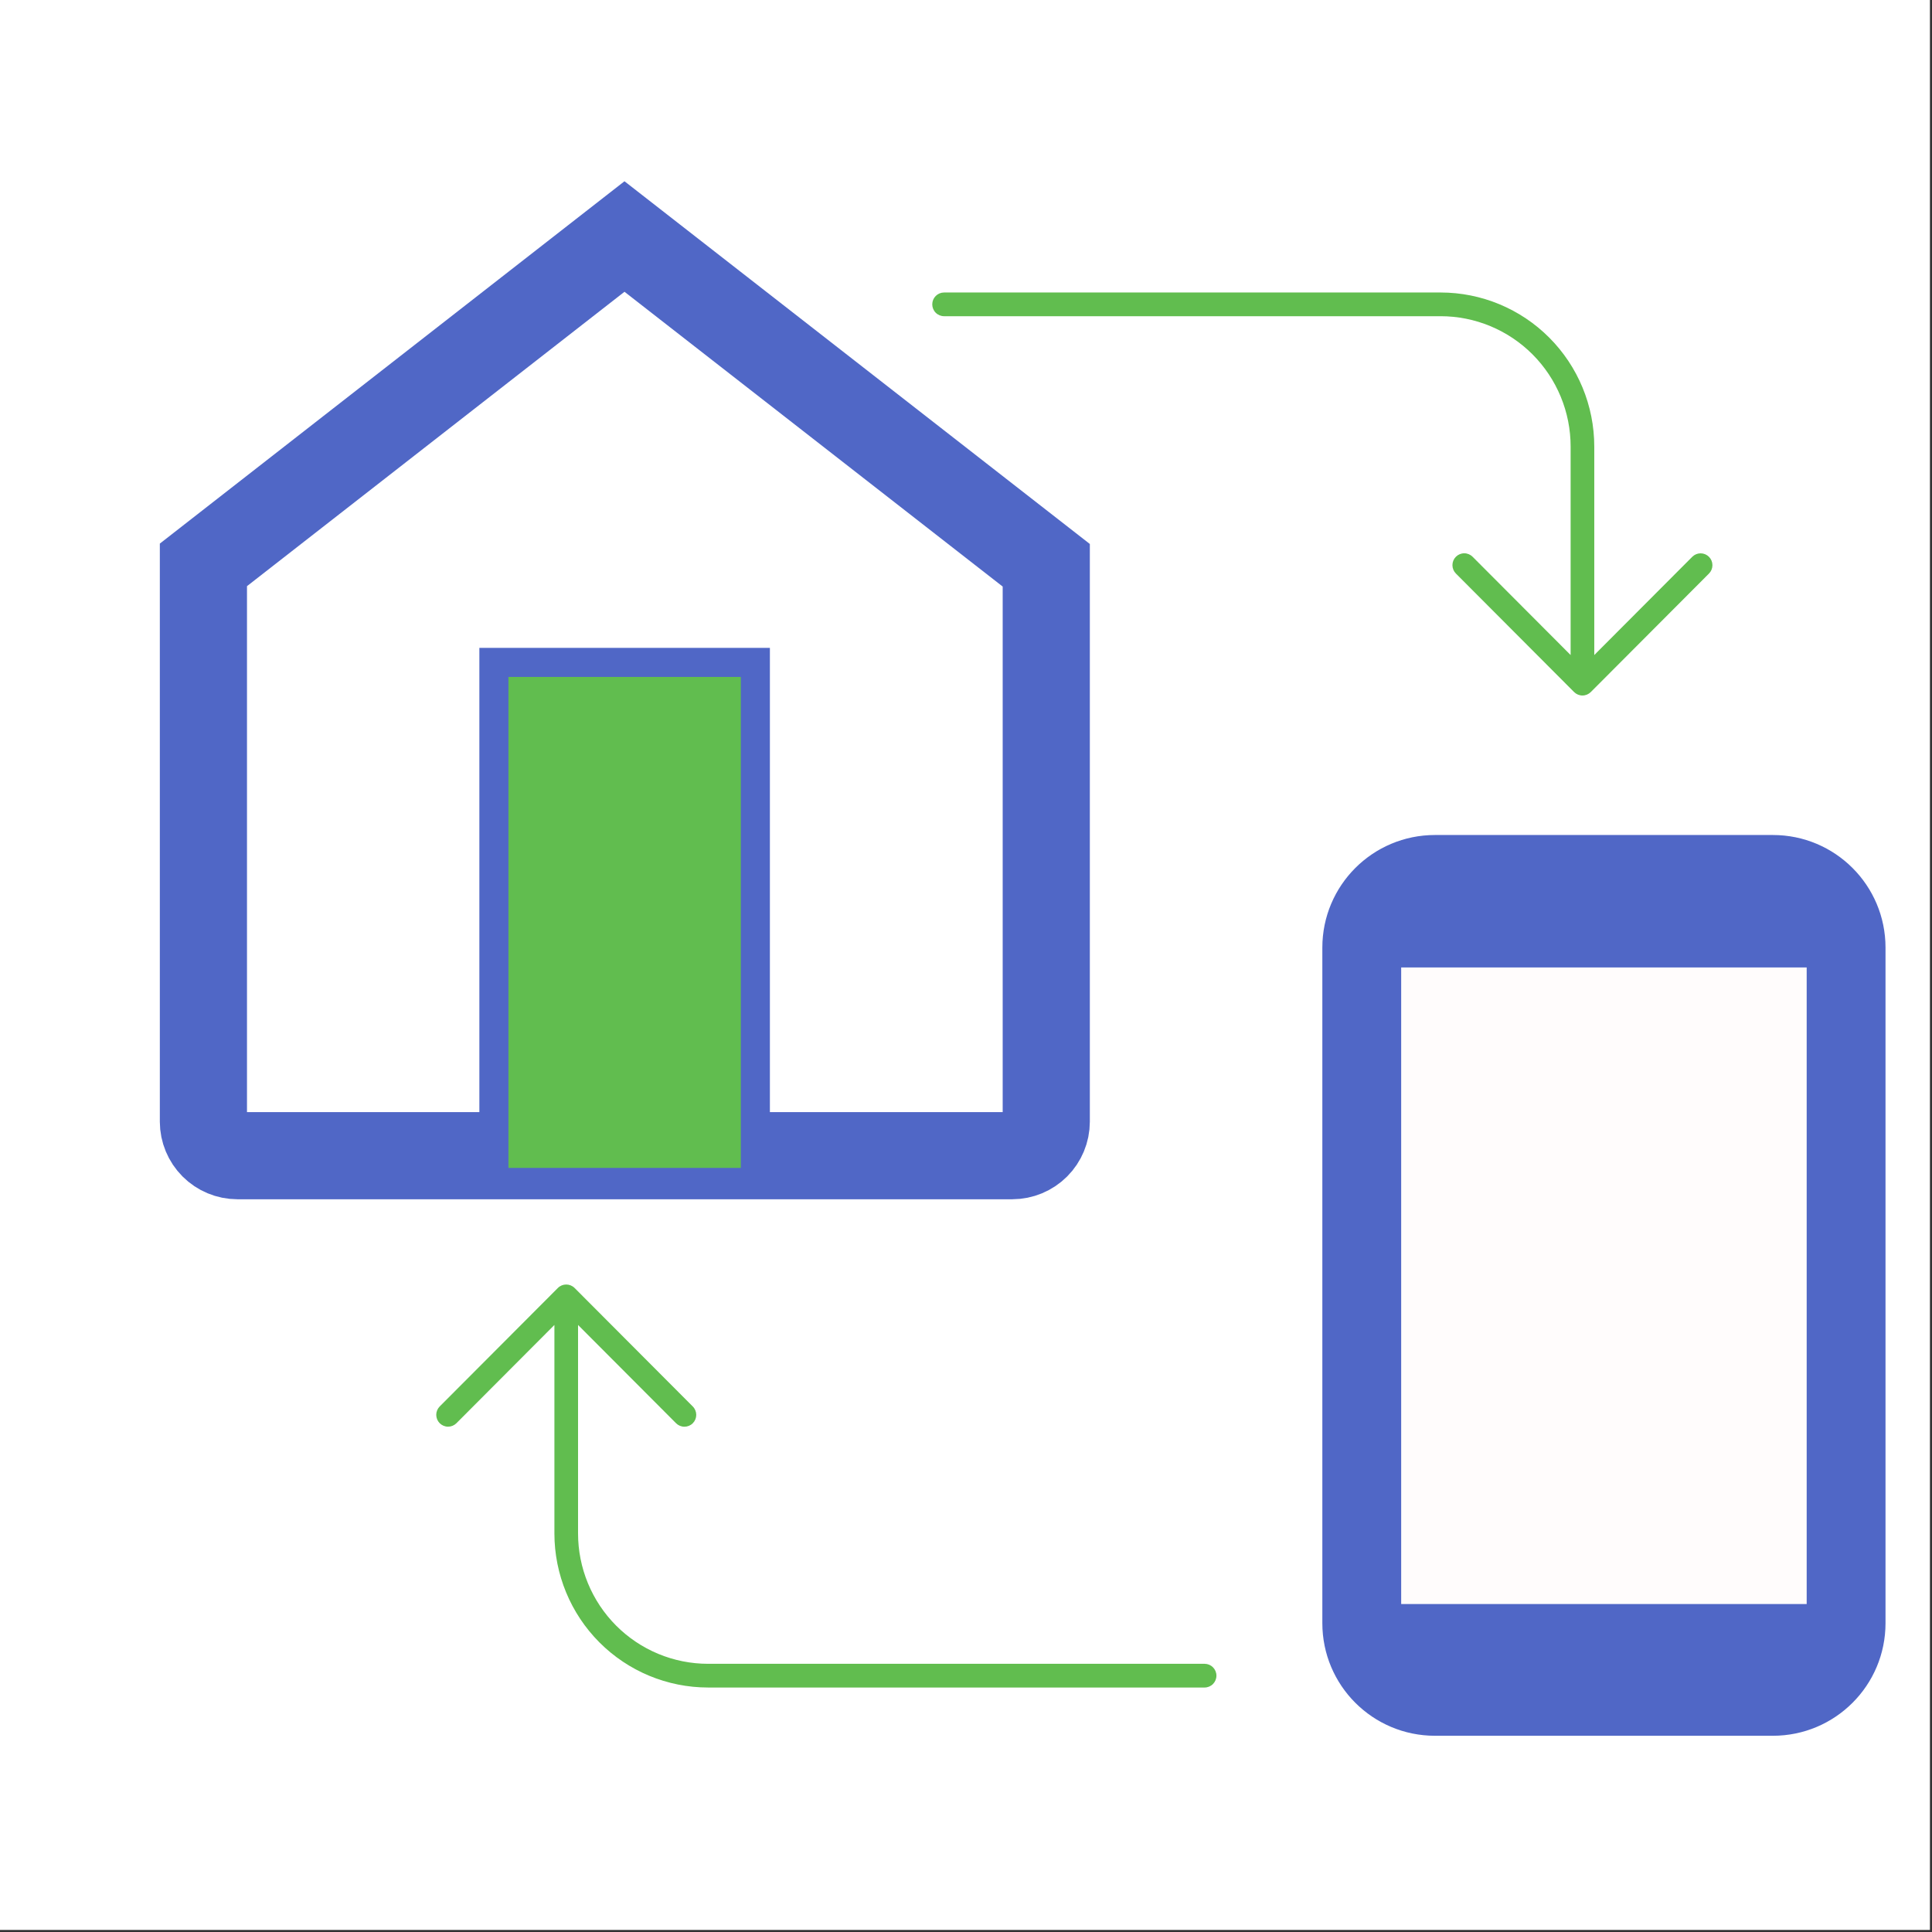
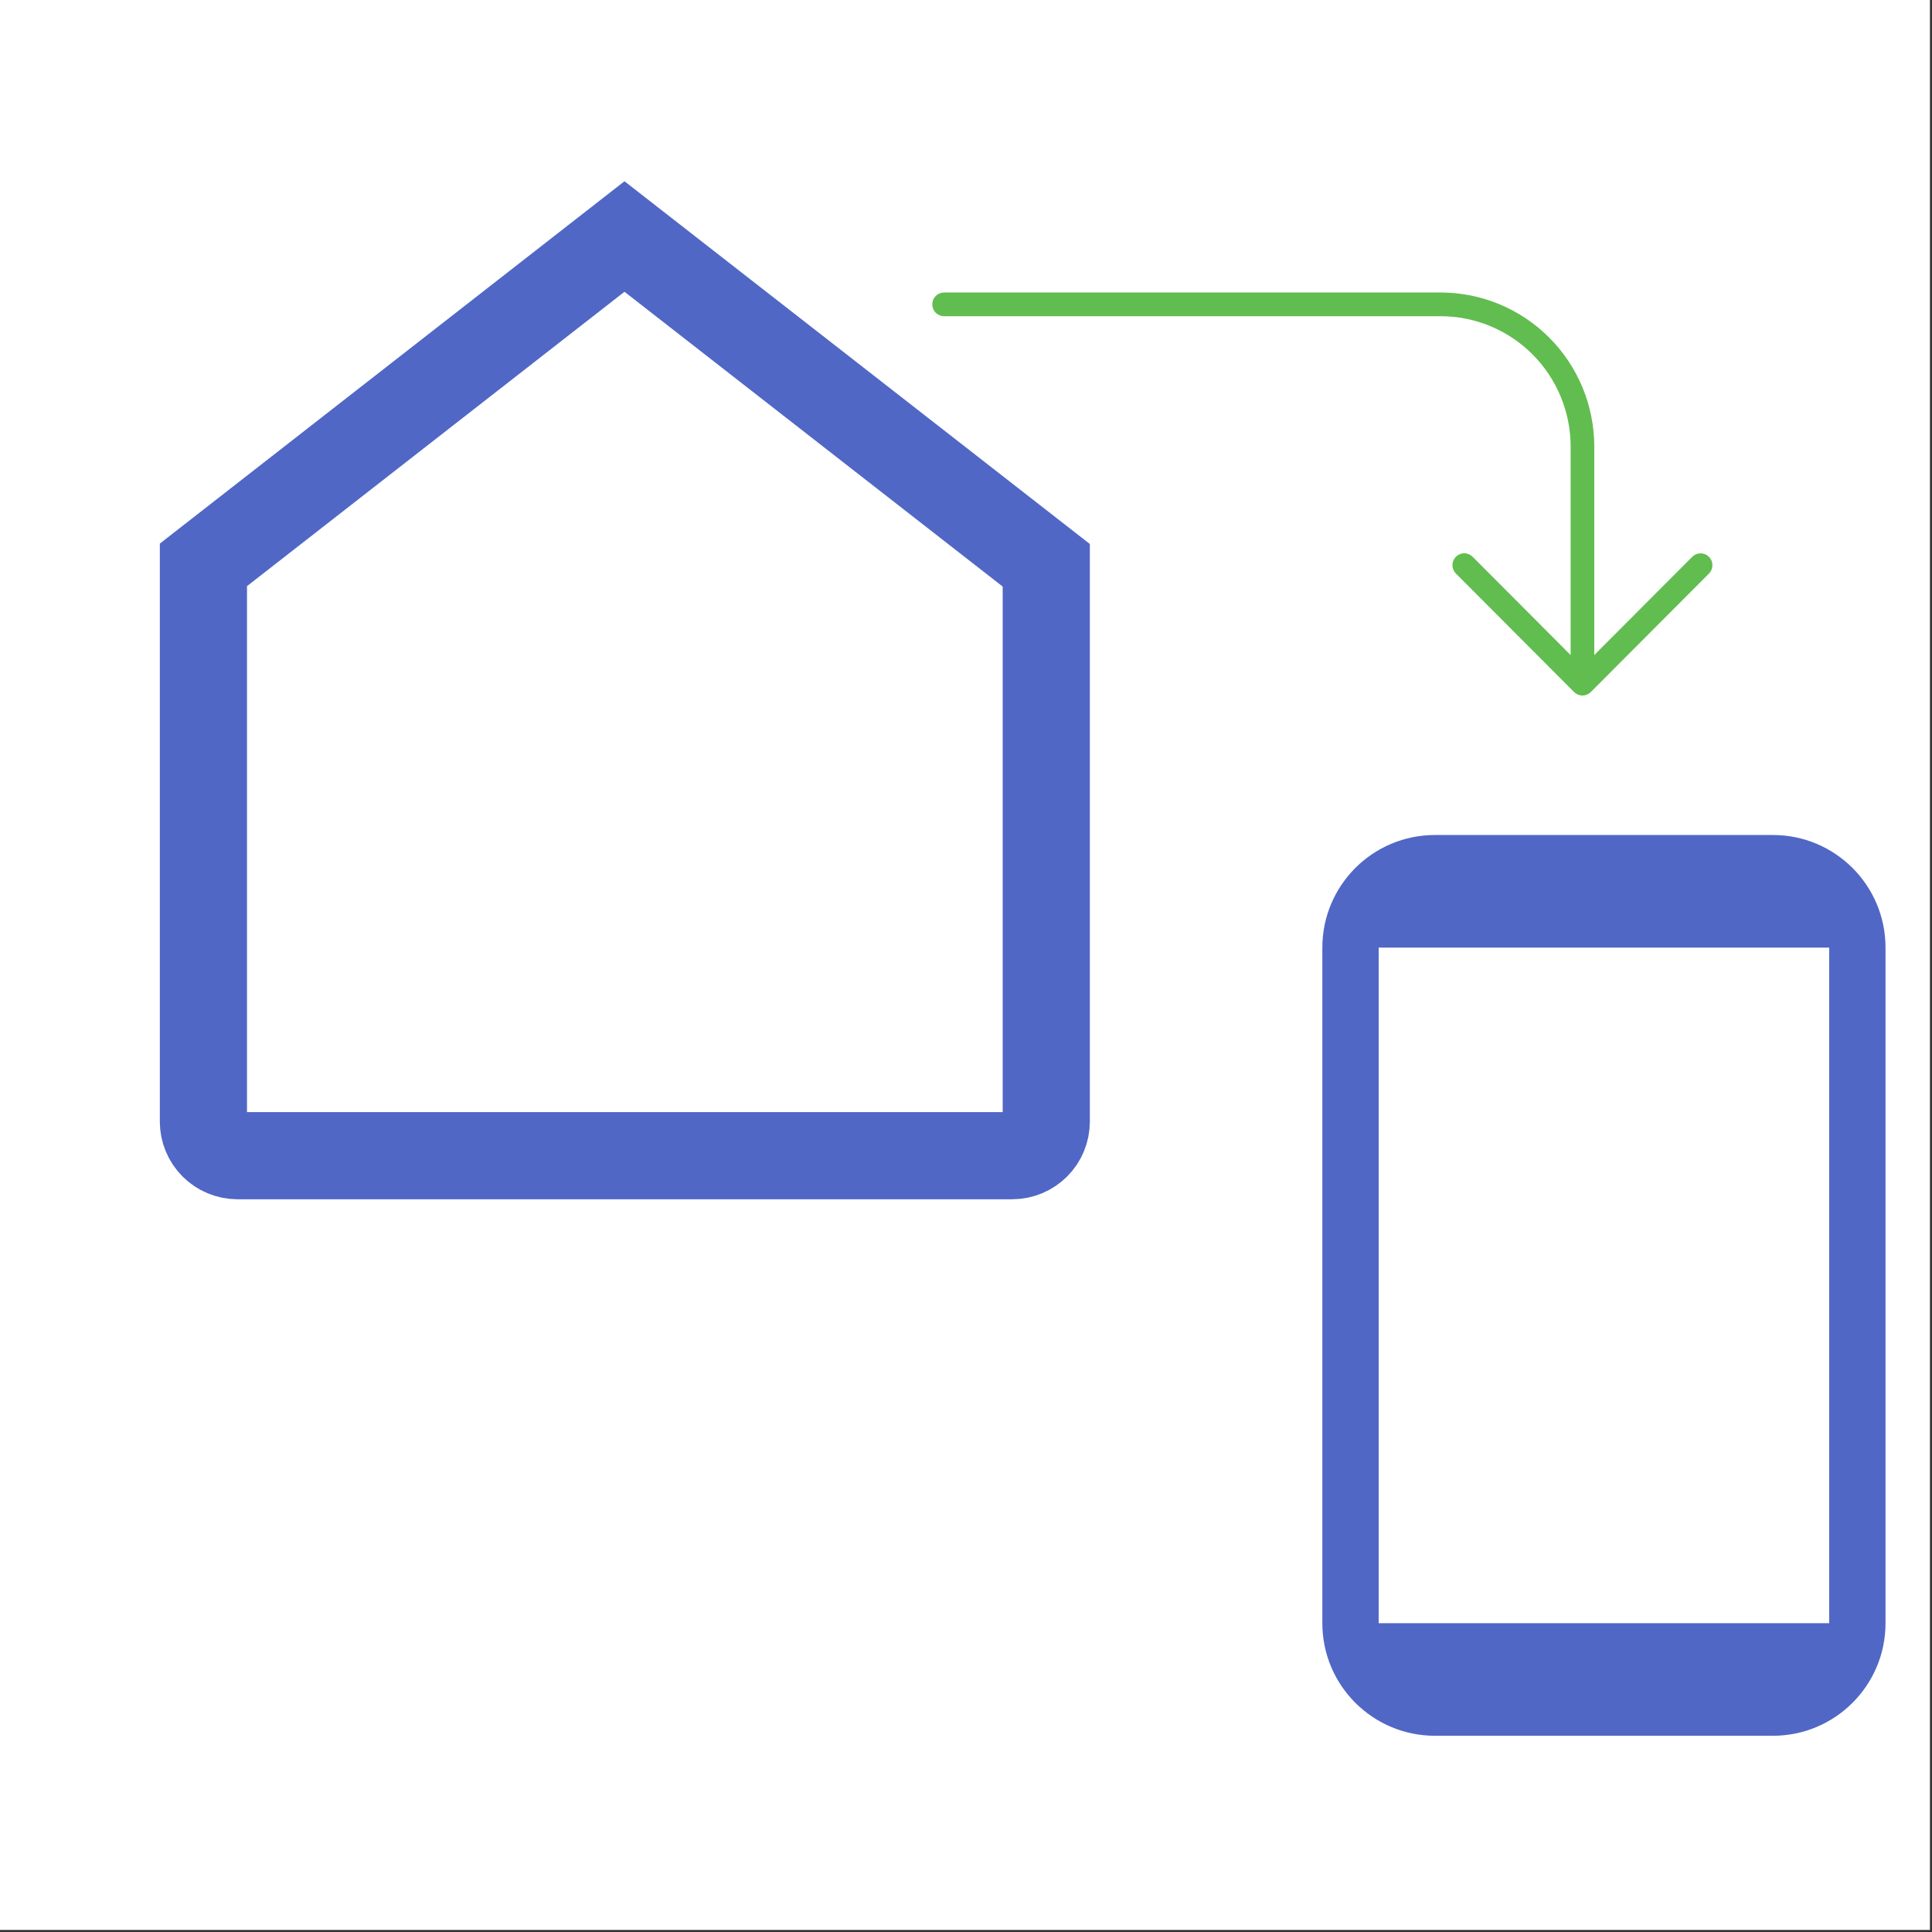
<svg xmlns="http://www.w3.org/2000/svg" fill="none" viewBox="0 0 665 665" height="665" width="665">
  <rect x="0" y="0" width="665" height="665" fill="#333333" stroke="none" />
  <rect fill="white" height="664.29" width="664.29" />
-   <path fill="#61BD4F" d="M192.021 443.322L151.33 484.122C150.576 484.889 150.155 485.924 150.158 487.002C150.162 488.079 150.59 489.111 151.35 489.872C152.11 490.634 153.139 491.064 154.213 491.067C155.288 491.071 156.32 490.649 157.085 489.892L190.829 456.057L190.829 527.807C190.829 541.874 196.403 555.365 206.323 565.312C216.243 575.259 229.698 580.847 243.727 580.847L414.628 580.847C415.707 580.847 416.742 580.417 417.505 579.652C418.268 578.887 418.697 577.849 418.697 576.767C418.697 575.685 418.268 574.647 417.505 573.882C416.742 573.117 415.707 572.687 414.628 572.687L243.727 572.687C237.849 572.687 232.029 571.526 226.598 569.271C221.168 567.016 216.233 563.71 212.077 559.542C207.921 555.375 204.624 550.427 202.374 544.982C200.125 539.537 198.967 533.701 198.967 527.807L198.967 456.058L232.712 489.892C233.475 490.655 234.509 491.082 235.587 491.081C236.665 491.08 237.698 490.65 238.46 489.886C239.222 489.122 239.65 488.086 239.651 487.005C239.653 485.925 239.226 484.888 238.466 484.122L197.775 443.322C197.011 442.56 195.976 442.132 194.898 442.132C193.82 442.132 192.785 442.56 192.021 443.322Z" />
  <path fill="#61BD4F" d="M547.561 238.203L588.252 197.403C589.006 196.637 589.428 195.602 589.424 194.524C589.42 193.447 588.992 192.415 588.232 191.653C587.472 190.892 586.443 190.462 585.369 190.458C584.294 190.455 583.262 190.877 582.497 191.634L548.753 225.469V153.719C548.753 139.652 543.179 126.161 533.259 116.214C523.339 106.267 509.884 100.679 495.855 100.679L324.954 100.679C323.875 100.679 322.84 101.109 322.077 101.874C321.314 102.639 320.885 103.677 320.885 104.759C320.885 105.841 321.314 106.879 322.077 107.644C322.84 108.409 323.875 108.839 324.954 108.839L495.855 108.839C501.733 108.839 507.553 109.999 512.984 112.255C518.414 114.51 523.349 117.816 527.505 121.984C531.661 126.151 534.958 131.099 537.208 136.544C539.457 141.989 540.615 147.825 540.615 153.719V225.468L506.87 191.634C506.107 190.871 505.073 190.444 503.995 190.445C502.917 190.446 501.884 190.876 501.122 191.64C500.36 192.404 499.932 193.44 499.931 194.521C499.929 195.601 500.356 196.638 501.116 197.404L541.807 238.203C542.571 238.966 543.606 239.394 544.684 239.394C545.762 239.394 546.797 238.966 547.561 238.203Z" />
-   <path stroke-width="10" stroke="#5067C6" fill="#5067C6" d="M474.539 321.167H469.539V326.167V558.701V563.701H474.539H629.615H634.615V558.701V326.167V321.167H629.615H474.539ZM610.231 592.457H493.923C475.263 592.457 460.154 577.351 460.154 558.701V326.167C460.154 307.517 475.263 292.411 493.923 292.411H610.231C628.891 292.411 644 307.517 644 326.167V558.701C644 577.351 628.891 592.457 610.231 592.457Z" />
-   <path stroke-width="10" stroke="#5067C6" fill="#FFFCFC" d="M477.29 328H554H626.865V557.115H477.29V328Z" />
+   <path stroke-width="10" stroke="#5067C6" fill="#5067C6" d="M474.539 321.167H469.539V326.167V558.701V563.701H474.539H629.615H634.615V558.701V321.167H629.615H474.539ZM610.231 592.457H493.923C475.263 592.457 460.154 577.351 460.154 558.701V326.167C460.154 307.517 475.263 292.411 493.923 292.411H610.231C628.891 292.411 644 307.517 644 326.167V558.701C644 577.351 628.891 592.457 610.231 592.457Z" />
  <path stroke-width="30" stroke="#5067C6" fill="white" d="M360.126 194.567V221.121L360.126 386.084C360.126 386.089 360.126 386.093 360.126 386.097C360.117 389.195 358.883 392.163 356.692 394.354C354.501 396.545 351.533 397.779 348.435 397.788C348.431 397.788 348.427 397.788 348.423 397.788L188.394 397.788L81.721 397.788C81.717 397.788 81.713 397.788 81.709 397.788C78.61 397.779 75.641 396.544 73.45 394.352C71.259 392.161 70.023 389.192 70.014 386.093V220.999V194.433L214.95 81.41L360.126 194.567Z" />
-   <rect stroke-width="10" stroke="#5067C6" fill="#61BD4F" height="179" width="90" y="228" x="170" />
</svg>